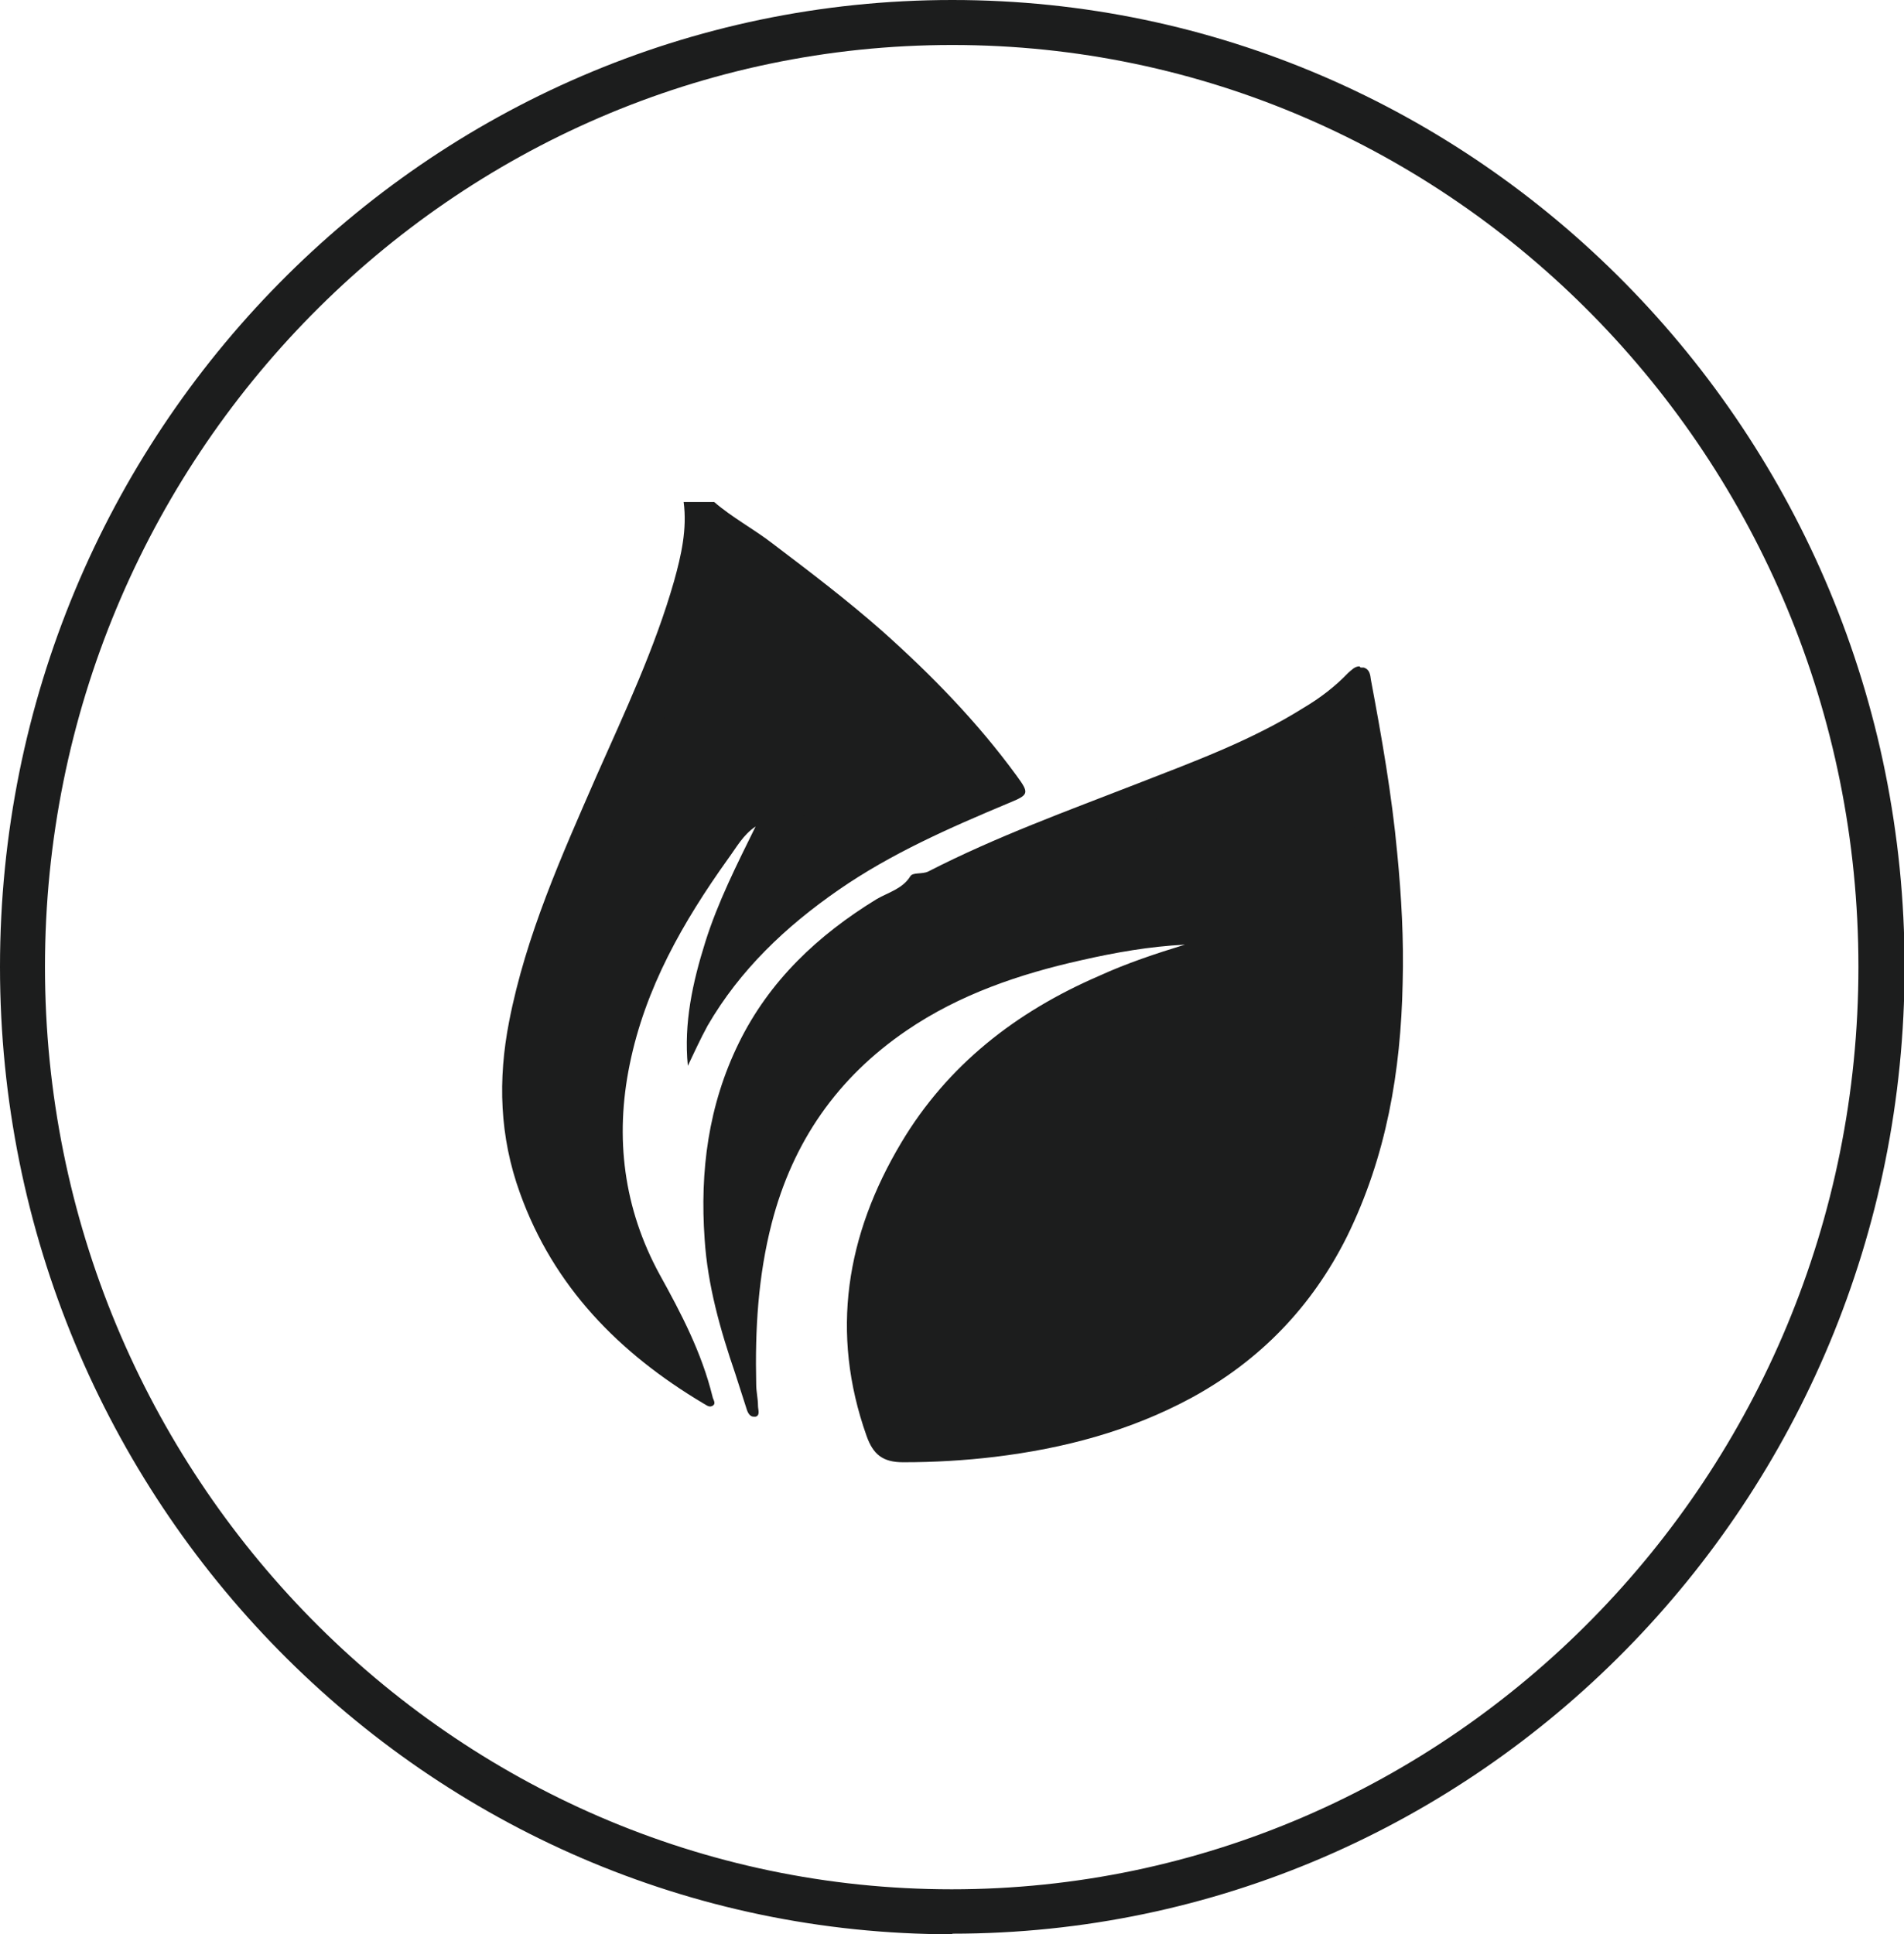
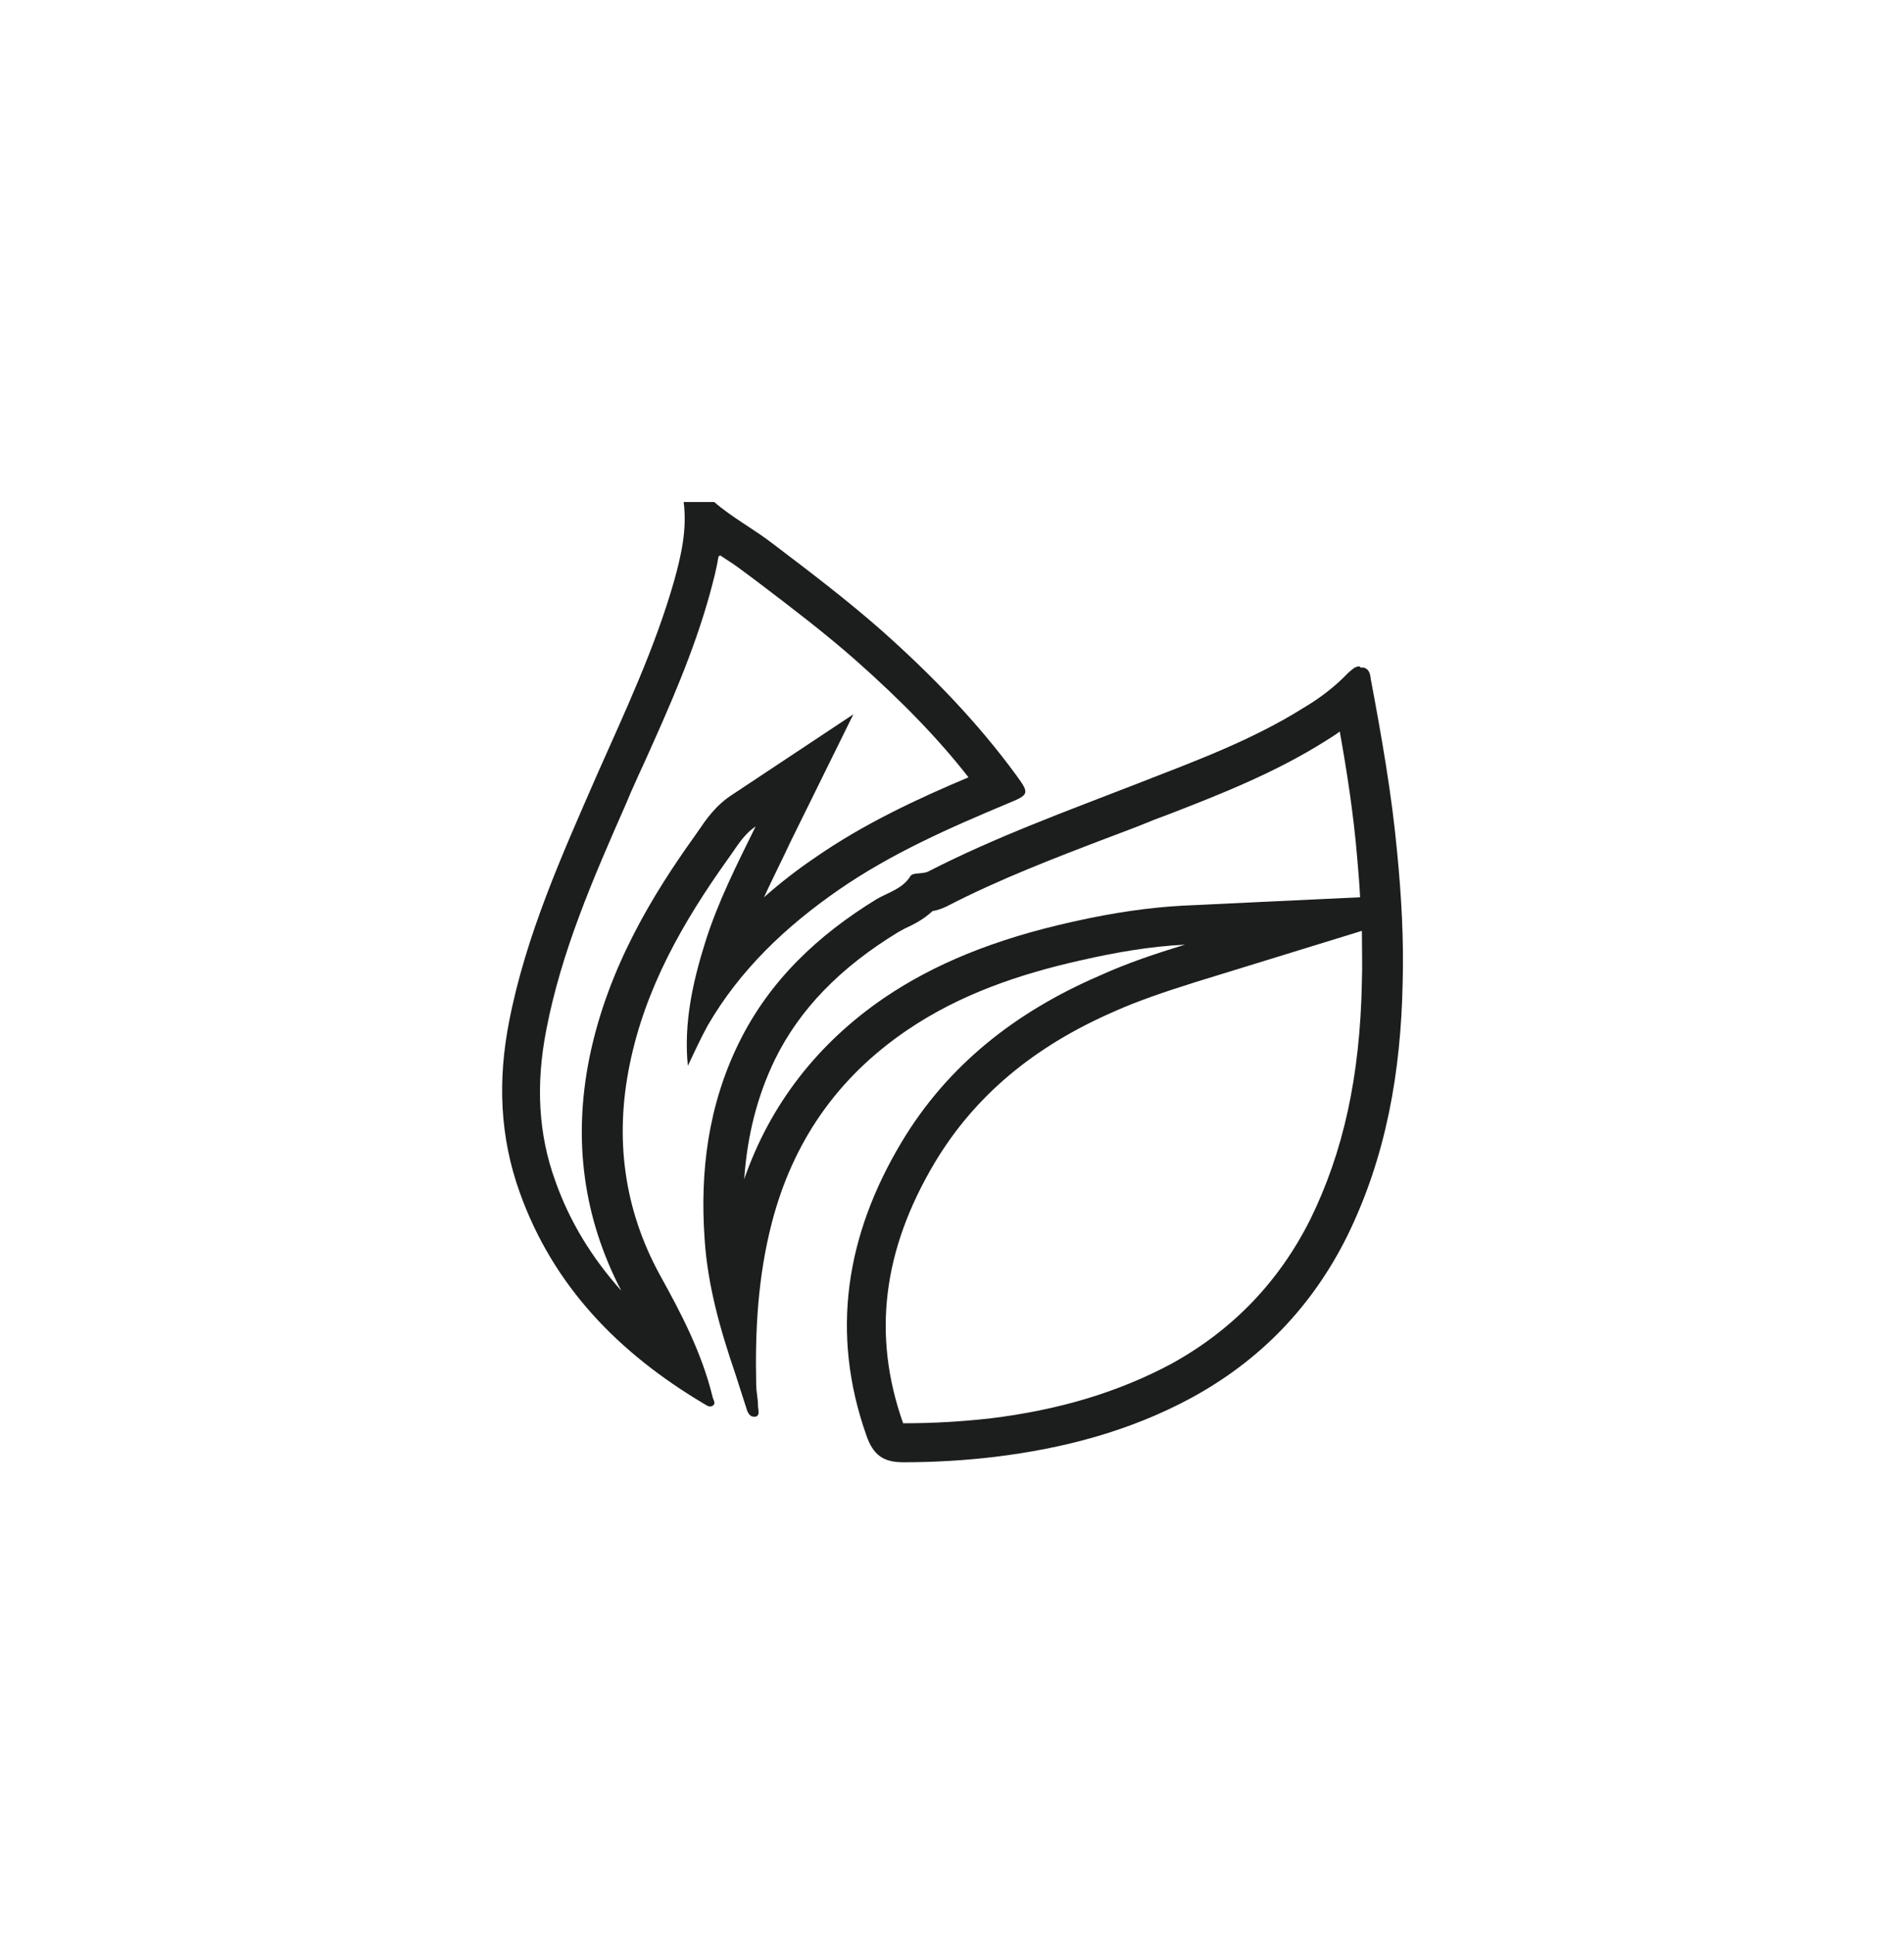
<svg xmlns="http://www.w3.org/2000/svg" viewBox="0 0 31.75 32.25" data-name="Layer 2" id="Layer_2">
  <defs>
    <style>
      .cls-1 {
        fill: #1c1d1d;
      }
    </style>
  </defs>
  <g data-name="Layer 1" id="Layer_1-2">
    <g>
-       <path d="M15.88,32.25C7.12,32.25,0,25.02,0,16.12S7.12,0,15.88,0s15.88,7.23,15.88,16.12-7.12,16.12-15.88,16.12ZM15.88.75C7.54.75.75,7.65.75,16.12s6.79,15.38,15.12,15.38,15.12-6.9,15.12-15.38S24.21.75,15.88.75Z" class="cls-1" />
      <g>
-         <path d="M11.38,22.79c-1.19-.83-1.97-1.82-2.4-3.01-.3-.83-.35-1.71-.17-2.69.25-1.33.81-2.6,1.35-3.83l.32-.73c.39-.88.8-1.79,1.07-2.75.1-.34.18-.7.19-1.09h.05c.16.13.33.24.5.35.13.09.27.18.39.27l.2.15c.54.41,1.11.84,1.62,1.29.92.82,1.62,1.56,2.18,2.34-.95.39-1.96.83-2.88,1.47-.78.54-1.39,1.11-1.87,1.74.04-.18.09-.35.14-.51.18-.59.45-1.13.74-1.71l.61-1.25-1.01.67c-.22.15-.36.34-.48.52l-.07.1c-.63.88-1.39,2.08-1.69,3.55-.27,1.32-.1,2.57.53,3.72.27.5.5.94.67,1.39" class="cls-1" />
        <path d="M12.01,9.26s.06.04.09.06c.13.08.25.17.37.26l.2.15c.54.41,1.09.83,1.59,1.27.78.69,1.39,1.32,1.89,1.96-.83.35-1.74.77-2.56,1.34-.31.21-.59.43-.85.66.11-.24.23-.48.35-.73l.08-.17,1.06-2.15-2.02,1.34c-.28.18-.44.42-.57.61l-.07.1c-.65.91-1.43,2.15-1.74,3.67-.28,1.38-.1,2.68.53,3.89-.49-.55-.86-1.15-1.1-1.83-.28-.77-.33-1.6-.15-2.52.25-1.3.77-2.5,1.33-3.77l.08-.19c.08-.18.16-.36.24-.53.4-.89.81-1.81,1.08-2.79.05-.19.11-.4.14-.61M11.91,8.37h-.51c.06.45-.04.89-.16,1.32-.32,1.12-.82,2.18-1.29,3.24-.58,1.33-1.18,2.66-1.46,4.1-.19.97-.16,1.92.18,2.86.56,1.56,1.65,2.67,3.06,3.51.04.02.07.05.11.05.01,0,.02,0,.04-.01.07-.04.01-.1,0-.16-.18-.73-.52-1.38-.88-2.03-.6-1.1-.75-2.28-.5-3.5.26-1.28.89-2.38,1.64-3.43.14-.19.25-.4.46-.54-.31.63-.63,1.26-.84,1.93-.21.67-.36,1.35-.29,2.06.11-.23.21-.45.33-.67.54-.93,1.3-1.65,2.18-2.26.88-.61,1.86-1.04,2.84-1.45.34-.14.35-.16.13-.46-.65-.89-1.42-1.68-2.24-2.41-.59-.52-1.21-.99-1.83-1.46-.31-.24-.67-.43-.97-.69" class="cls-1" />
-         <path d="M15.04,24.05c-.17,0-.23-.02-.3-.22-.55-1.56-.37-3.07.56-4.62.69-1.16,1.73-2.03,3.15-2.65.4-.17.84-.33,1.4-.5l2.47-.76-2.58.13c-.53.03-1.08.11-1.78.27-1.26.28-2.22.67-3.03,1.22-1.21.83-2.01,1.97-2.38,3.4-.13.5-.21,1.02-.25,1.61-.11-.4-.19-.83-.22-1.28-.08-1.19.09-2.21.54-3.11.44-.9,1.16-1.64,2.18-2.27.04-.03.09-.05.14-.07.14-.07.31-.15.44-.31.09,0,.17-.02.25-.07.89-.46,1.84-.82,2.76-1.18l.95-.37c.86-.34,1.76-.69,2.57-1.2.25-.16.46-.31.64-.48.15.84.31,1.75.39,2.65.07.77.1,1.46.09,2.13-.03,1.63-.32,2.93-.9,4.1-.55,1.1-1.37,1.96-2.46,2.55-.91.49-1.94.8-3.15.94-.46.05-.95.08-1.49.09h0Z" class="cls-1" />
        <path d="M22.34,12.19c.12.67.23,1.38.29,2.09.02.23.04.46.05.68l-2.96.14c-.54.03-1.13.11-1.84.27-1.3.29-2.3.7-3.14,1.27-1.11.76-1.9,1.78-2.33,3.02.05-.73.22-1.39.51-1.99.41-.84,1.09-1.54,2.06-2.13.04-.02.07-.04.11-.06.13-.06.3-.14.46-.29.07-.01.16-.04.24-.08.87-.45,1.81-.81,2.73-1.16.24-.09.48-.18.72-.28l.24-.09c.88-.34,1.79-.7,2.63-1.23.08-.05.16-.1.24-.16M22.71,15.52c0,.29.01.57,0,.85-.03,1.58-.31,2.84-.86,3.96-.52,1.04-1.3,1.85-2.32,2.41-.88.47-1.87.77-3.03.91-.45.05-.92.08-1.44.08,0,0,0,0,0,0-.52-1.47-.34-2.89.53-4.35.66-1.1,1.64-1.93,3-2.52.38-.17.82-.32,1.36-.49l2.76-.85M22.67,11.11c-.08,0-.13.06-.19.11-.22.23-.47.42-.74.58-.86.54-1.81.89-2.76,1.26-1.18.46-2.37.89-3.5,1.47-.1.05-.26.01-.3.08-.13.21-.37.27-.56.38-.98.6-1.79,1.36-2.3,2.4-.51,1.04-.65,2.14-.57,3.27.05.77.26,1.51.51,2.24.06.19.12.37.18.56.02.07.05.16.13.16,0,0,.02,0,.03,0,.08-.02.04-.12.04-.18,0-.12-.03-.24-.03-.36-.02-.91.03-1.8.26-2.69.35-1.35,1.09-2.42,2.25-3.21.88-.6,1.88-.94,2.91-1.17.57-.13,1.14-.23,1.73-.26-.49.15-.97.31-1.43.52-1.39.6-2.53,1.49-3.3,2.78-.92,1.54-1.19,3.17-.58,4.89.11.31.27.44.61.44h.01c.51,0,1.02-.03,1.52-.09,1.15-.14,2.25-.43,3.27-.98,1.16-.63,2.02-1.53,2.6-2.69.66-1.34.9-2.76.93-4.23.02-.72-.02-1.44-.09-2.16-.09-.98-.26-1.94-.44-2.9-.01-.08-.02-.17-.12-.2-.02,0-.04,0-.05,0" class="cls-1" />
      </g>
    </g>
  </g>
</svg>